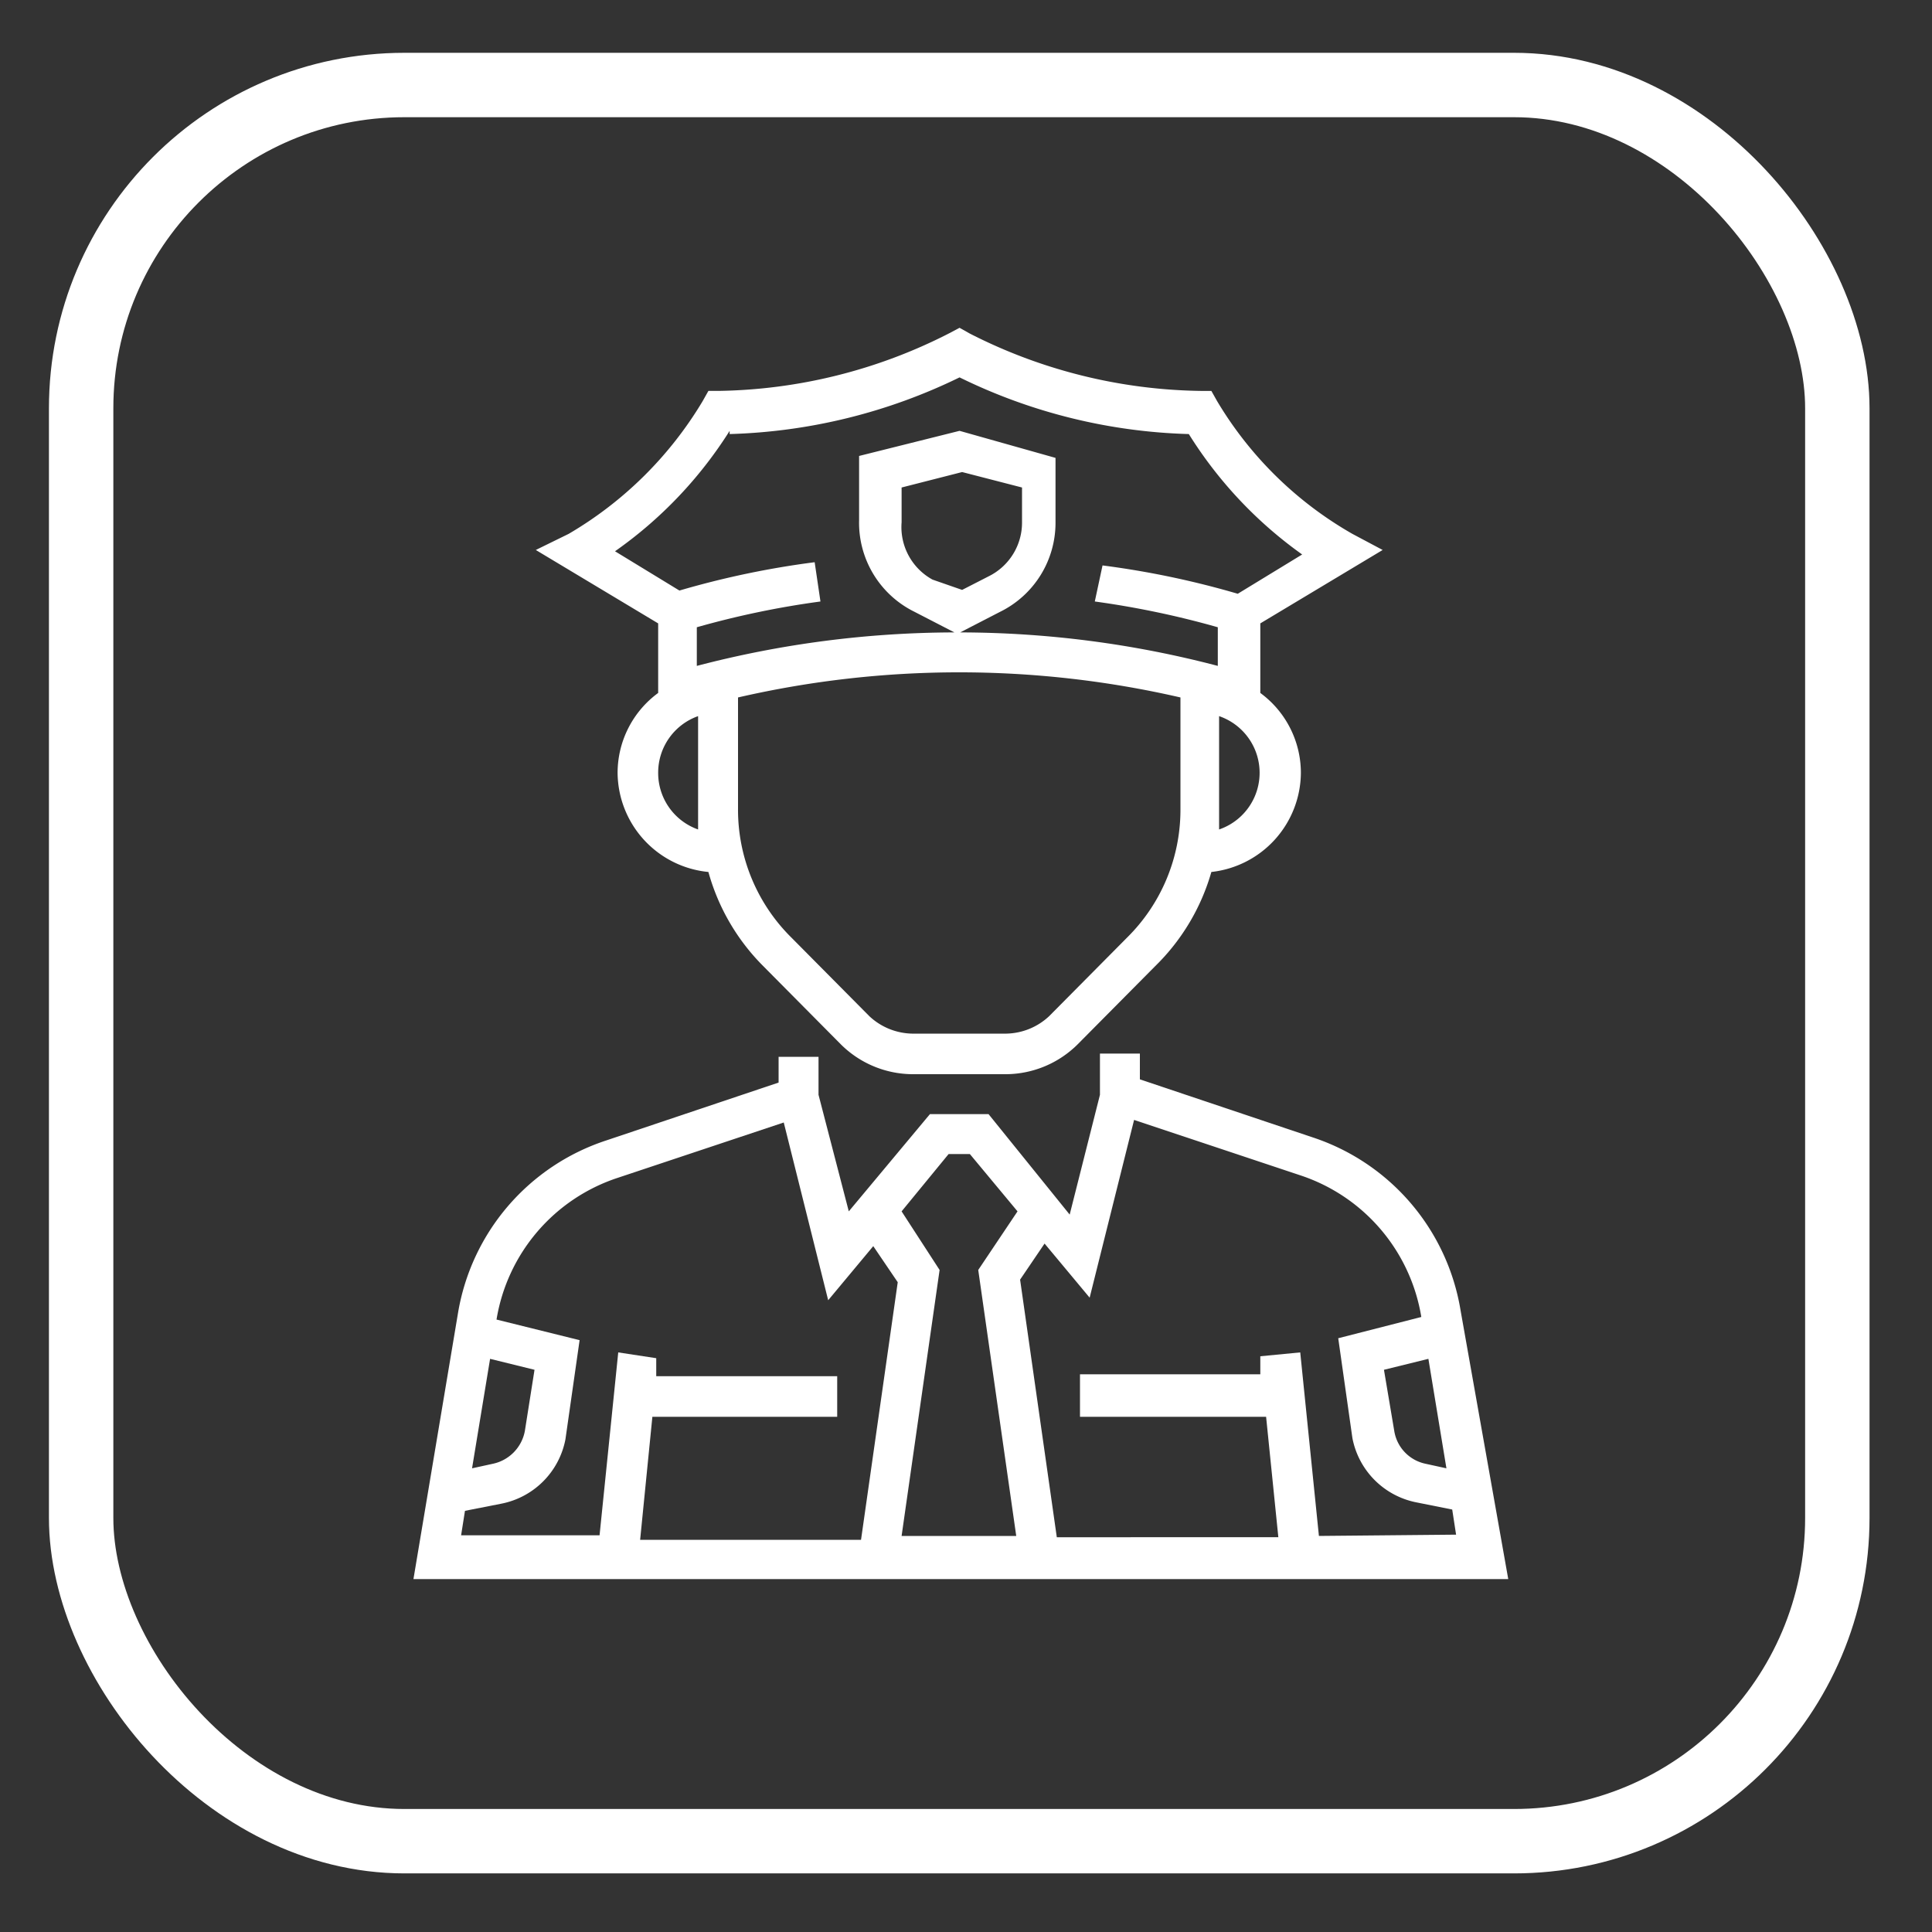
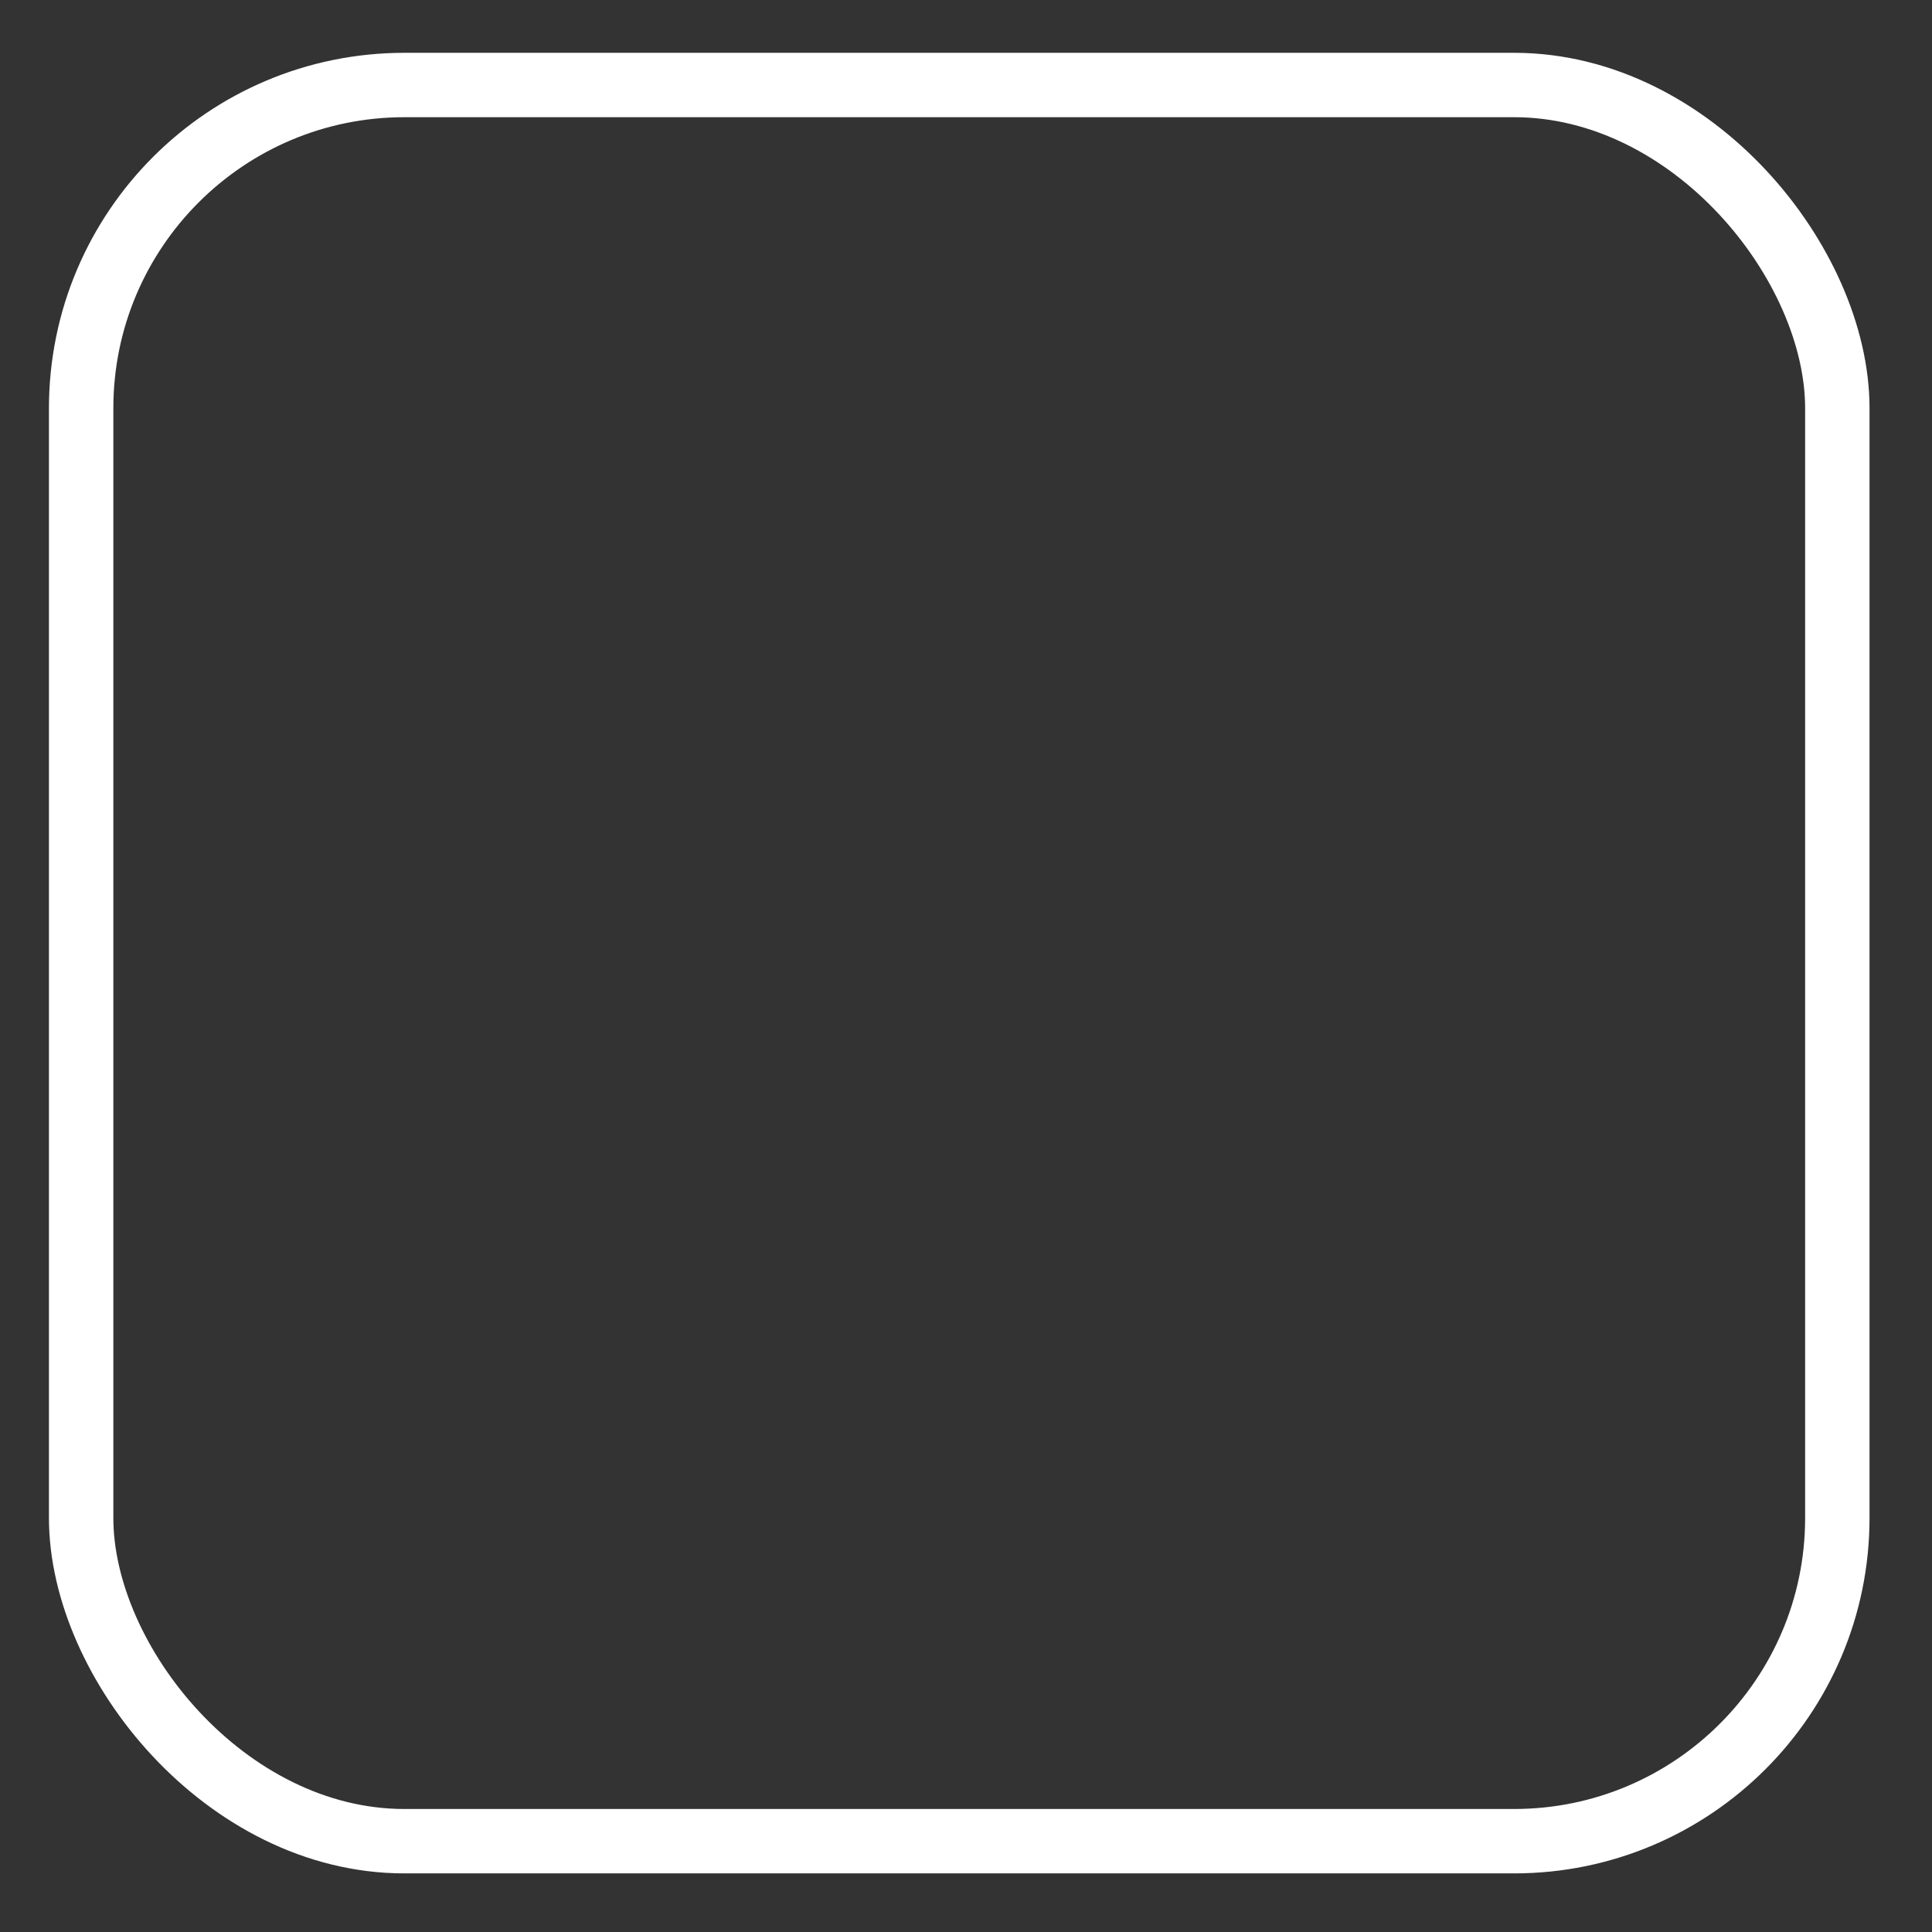
<svg xmlns="http://www.w3.org/2000/svg" id="Camada_1" data-name="Camada 1" viewBox="0 0 30 30">
  <rect x="0" y="0" width="30" height="30" fill="#333333" stroke="none" />
  <defs>
    <style>.cls-1,.cls-3{fill:none;}.cls-1{stroke:#fff;stroke-miterlimit:10;}.cls-2{fill:#fff;}</style>
  </defs>
  <rect class="cls-1" x="1.26" y="1.32" width="27.27" height="27.27" rx="5.02" />
-   <path class="cls-2" d="M22.68,20.35a3.41,3.41,0,0,0-2.3-2.69l-2.68-.9v-.4h-.62V17l-.47,1.86L15.35,17.3h-.91l-1.26,1.51L12.71,17v-.59h-.62v.4l-2.68.9a3.41,3.41,0,0,0-2.3,2.69l-.69,4.12h17Zm-.22,2.45-.32-.07a.62.62,0,0,1-.49-.51l-.16-.95.69-.17Zm-7.73-4.88h.33l.74.89-.61.91.59,4.13H14l.59-4.13L14,18.81ZM7.61,21.1l.69.17-.15.95a.64.64,0,0,1-.5.51l-.32.07Zm-.39,2.36.56-.11a1.26,1.26,0,0,0,1-1L9,20.81l-1.29-.32v0a2.79,2.79,0,0,1,1.88-2.2l2.58-.86.69,2.76.7-.84.38.56-.57,4H9.94L10.13,22H13v-.63H10.19l0-.28L9.6,21l-.29,2.84H7.16Zm13.26.39L20.19,21l-.62.06,0,.28H16.77V22h2.89l.19,1.87H16.41l-.57-4,.38-.56.7.84.69-2.76,2.58.86a2.79,2.79,0,0,1,1.88,2.2v0l-1.29.33L21,22.33a1.26,1.26,0,0,0,1,1l.55.11.06.39Z" />
-   <path class="cls-2" d="M10.22,10.76A1.54,1.54,0,0,0,9.59,12,1.56,1.56,0,0,0,11,13.54,3.32,3.32,0,0,0,11.85,15l1.21,1.22a1.59,1.59,0,0,0,1.1.46h1.47a1.59,1.59,0,0,0,1.1-.46L17.94,15a3.32,3.32,0,0,0,.87-1.46A1.56,1.56,0,0,0,20.2,12a1.54,1.54,0,0,0-.63-1.24V9.68l1.9-1.14L21,8.29A5.78,5.78,0,0,1,18.9,6.23l-.09-.16h-.17a8.11,8.11,0,0,1-3.58-.89l-.16-.09-.17.09a8.11,8.11,0,0,1-3.58.89H11l-.09.16A5.89,5.89,0,0,1,8.83,8.29l-.51.25,1.9,1.14Zm0,1.24a.93.93,0,0,1,.62-.88v1.46c0,.1,0,.2,0,.3A.93.93,0,0,1,10.22,12Zm7.28,2.56-1.21,1.22a1,1,0,0,1-.66.27H14.16a1,1,0,0,1-.66-.27l-1.21-1.22a2.79,2.79,0,0,1-.83-2V10.83a15.32,15.32,0,0,1,6.87,0v1.75A2.79,2.79,0,0,1,17.5,14.56ZM14.48,9A.93.93,0,0,1,14,8.11V7.57l.94-.24.93.24v.54a.93.93,0,0,1-.52.84l-.41.21Zm4.45,3.93c0-.1,0-.2,0-.3V11.12a.93.93,0,0,1,0,1.76Zm-7.6-6.19a8.68,8.68,0,0,0,3.57-.88,8.61,8.61,0,0,0,3.56.88,6.55,6.55,0,0,0,1.76,1.87l-1,.61a13.67,13.67,0,0,0-2.1-.44L17,9.34a13.85,13.85,0,0,1,1.91.4v.6a15.83,15.83,0,0,0-4-.52l.62-.32a1.54,1.54,0,0,0,.86-1.39v-1L14.9,6.69l-1.56.39v1A1.54,1.54,0,0,0,14.2,9.5l.62.32a15.9,15.9,0,0,0-4,.52v-.6a13.74,13.74,0,0,1,1.92-.4l-.09-.61a13.67,13.67,0,0,0-2.1.44l-1-.61A6.55,6.55,0,0,0,11.33,6.69Z" />
-   <polygon class="cls-3" points="14.77 18.07 14.15 18.82 14.69 19.64 14.19 23.73 15.62 23.73 15.07 19.64 15.66 18.81 15.04 18.07 14.77 18.07" />
  <path class="cls-3" d="M14.12,7.7l.74-.17.81.18a1.59,1.59,0,0,1,0,.44,1.06,1.06,0,0,1-.78.8,1,1,0,0,1-.72-.78A2.83,2.83,0,0,1,14.12,7.7Z" />
</svg>